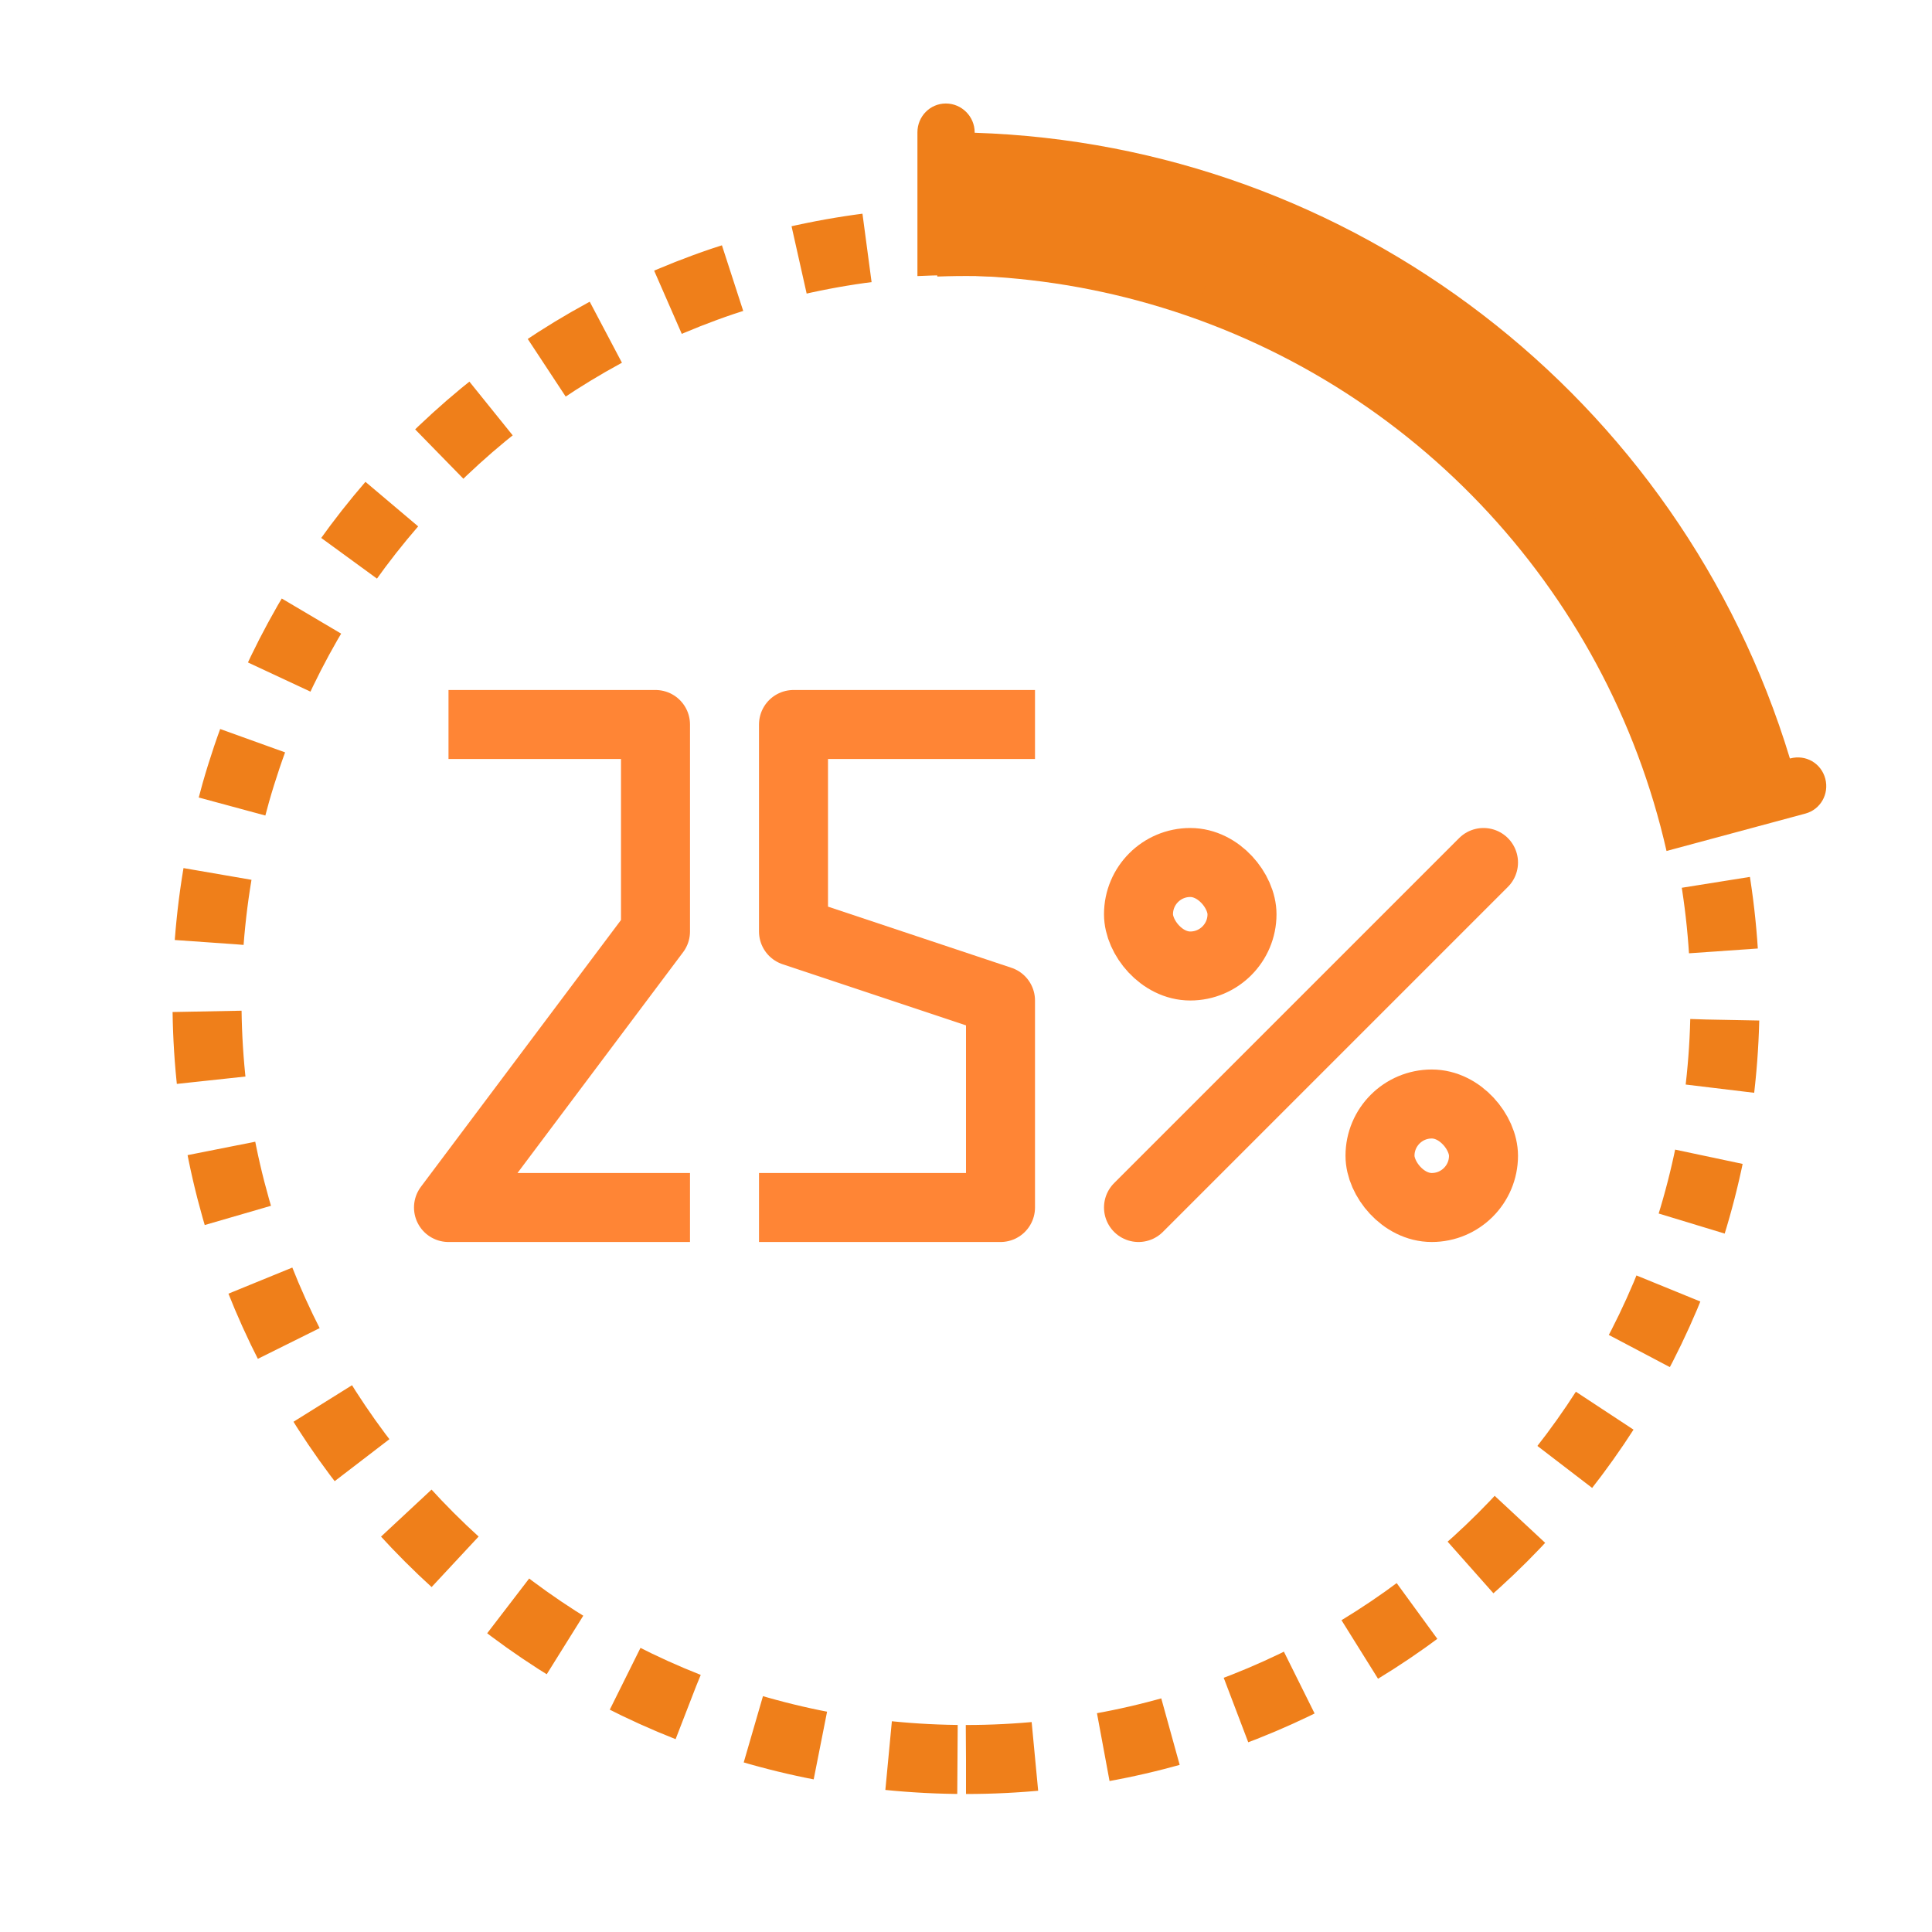
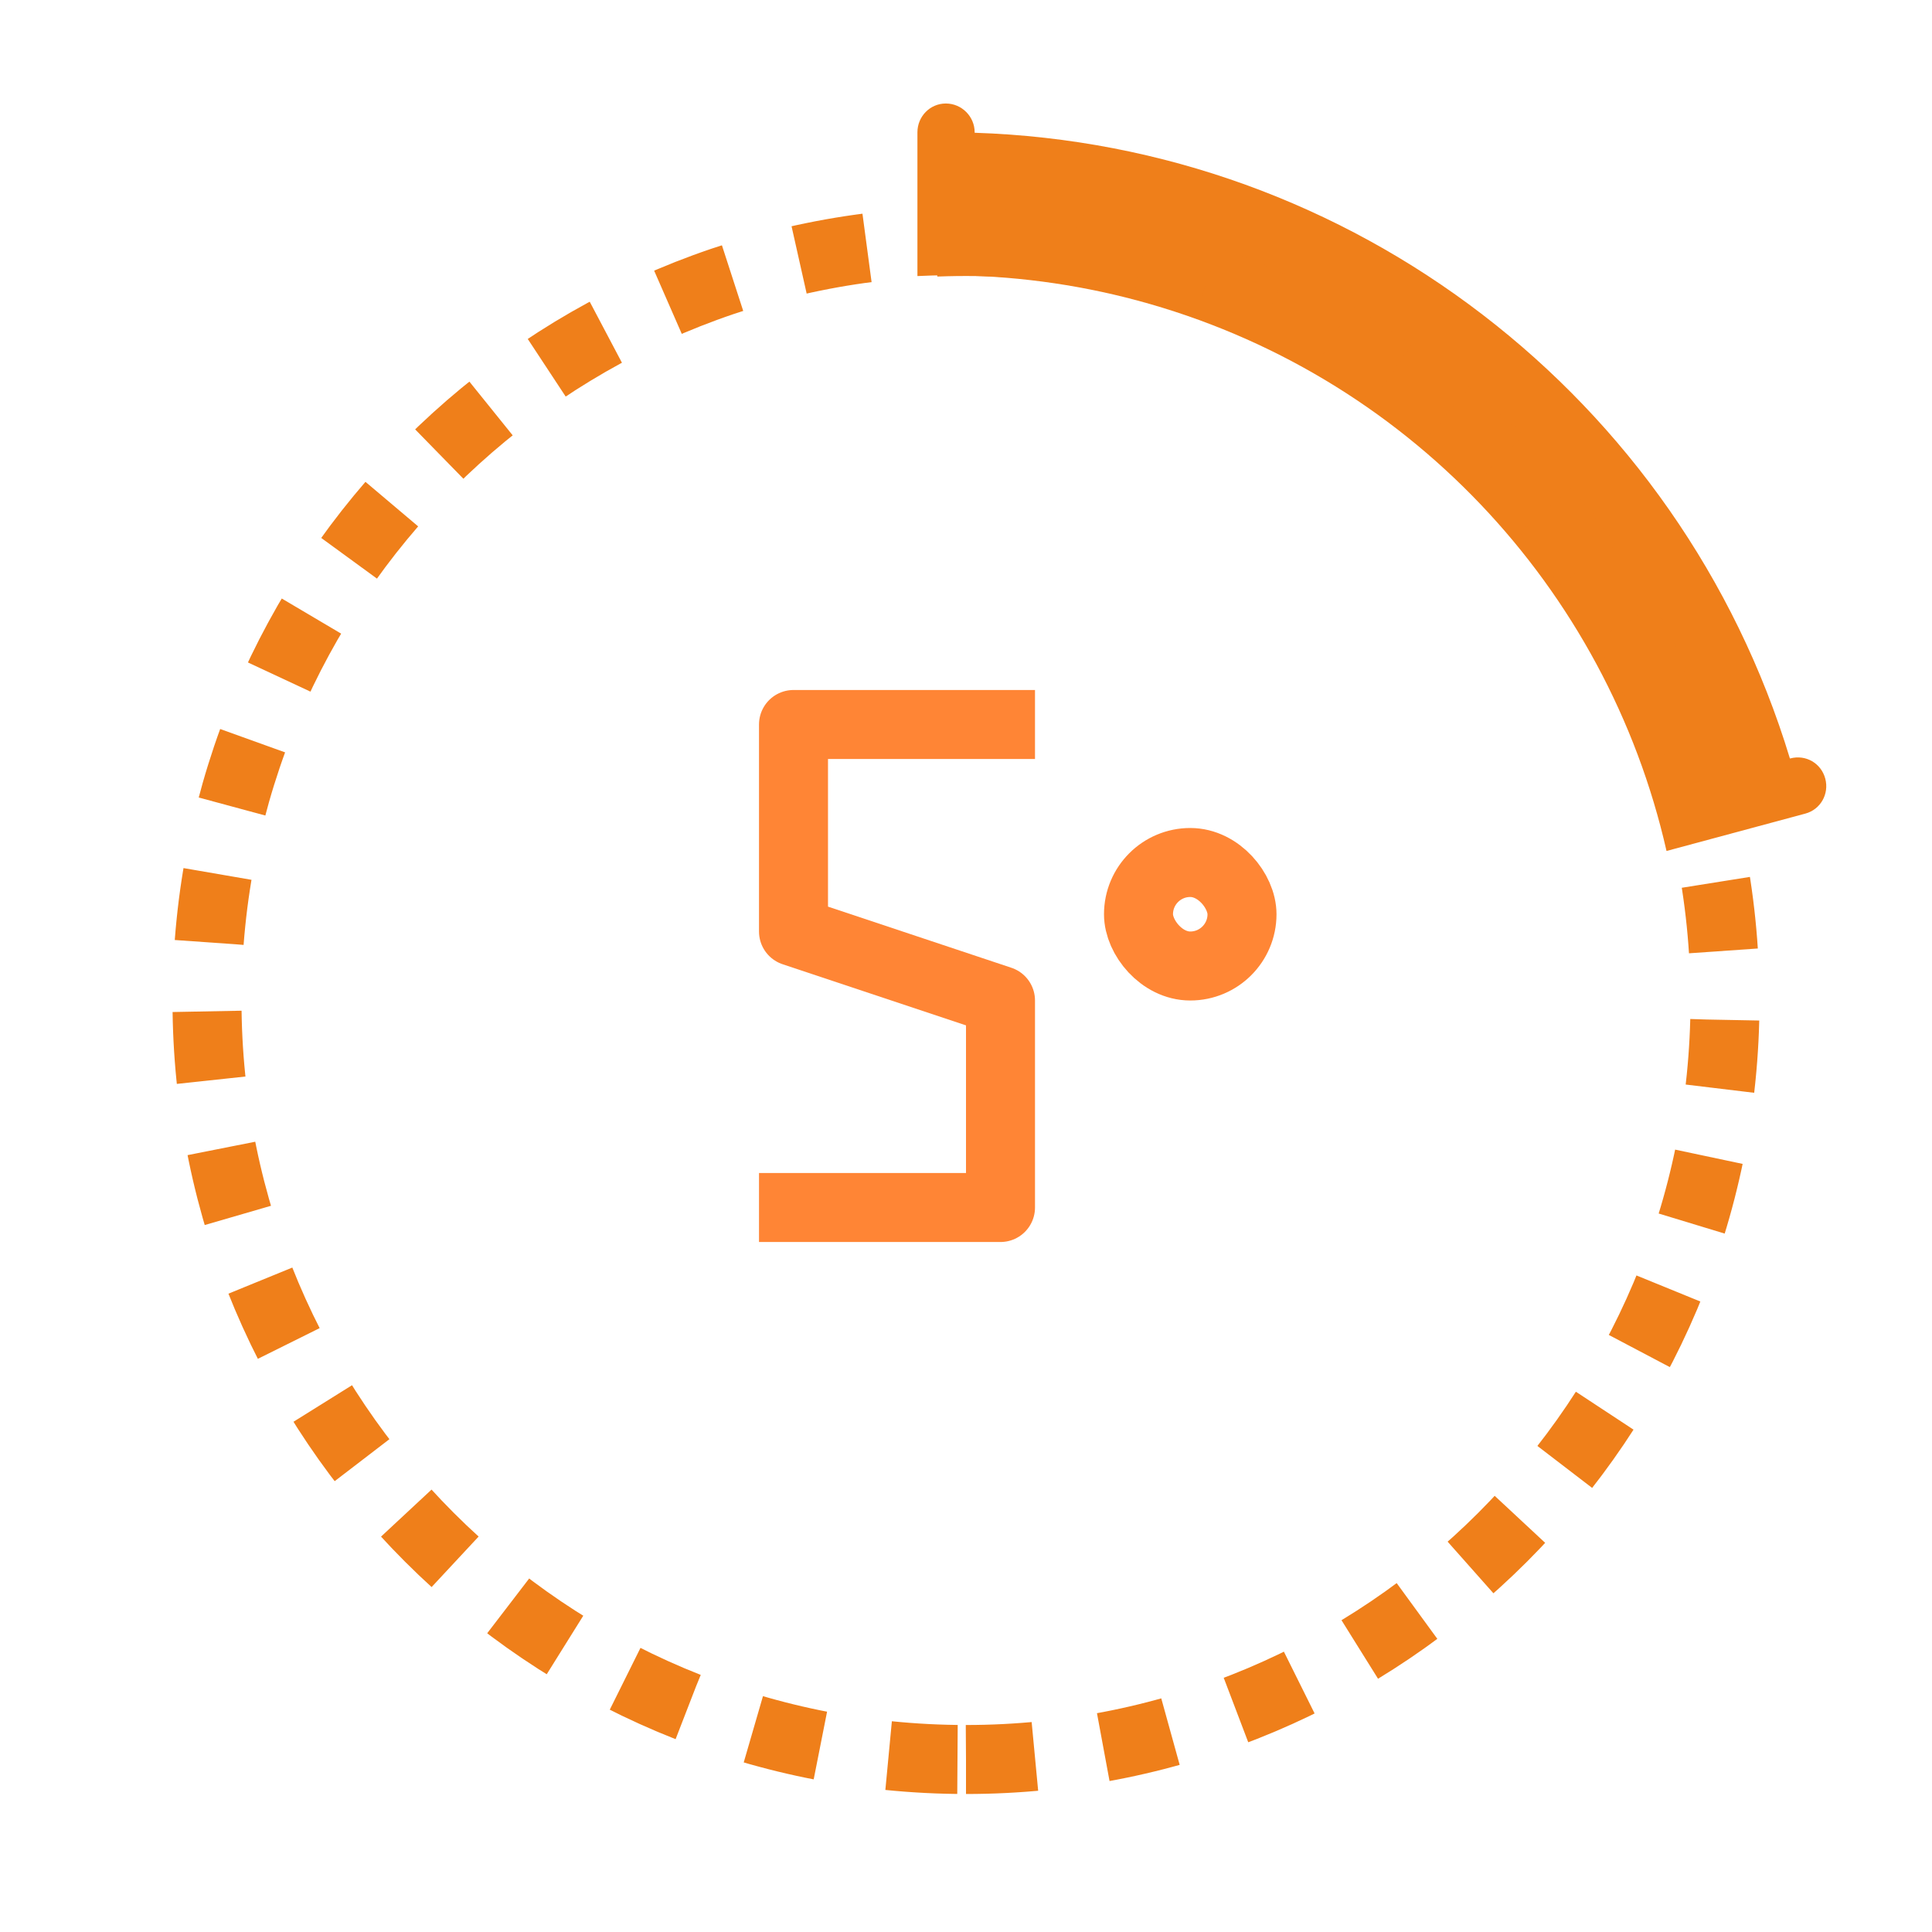
<svg xmlns="http://www.w3.org/2000/svg" width="56" height="56" viewBox="0 0 56 56" fill="none">
-   <rect width="56" height="56" fill="white" />
-   <path d="M13 21H19V27L13 35H20" stroke="#FF8535" stroke-width="2" stroke-linejoin="round" />
-   <rect x="40" y="32" width="3" height="3" rx="1.5" stroke="#FF8635" stroke-width="2" stroke-linejoin="round" />
  <rect x="33" y="25" width="3" height="3" rx="1.5" stroke="#FF8635" stroke-width="2" stroke-linejoin="round" />
-   <path d="M33 35L43 25" stroke="#FF8635" stroke-width="2" stroke-linecap="round" stroke-linejoin="round" />
  <path d="M51.895 21.983C52.341 21.864 52.789 22.123 52.907 22.571C53.024 23.018 52.765 23.465 52.33 23.582L48.305 24.666C46.575 17.039 40.761 10.803 32.959 8.708C31.158 8.225 29.288 7.979 27.416 7.979C27.145 7.979 26.862 7.99 26.592 8.002V3.835C26.592 3.376 26.956 3 27.416 3C27.875 3 28.251 3.376 28.251 3.835V3.848C33.711 4.024 38.819 5.93 42.973 9.12C47.115 12.298 50.292 16.747 51.881 21.984H51.895V21.983Z" fill="#EF7F1A" />
  <path d="M28 51C40.15 51 50 41.15 50 29C50 16.85 40.15 7 28 7C15.85 7 6 16.85 6 29C6 41.15 15.85 51 28 51Z" stroke="#EF7F1A" stroke-width="2" stroke-dasharray="2 2" />
  <path d="M22 35H29V29L23 27V21H30" stroke="#FF8535" stroke-width="2" stroke-linejoin="round" />
</svg>